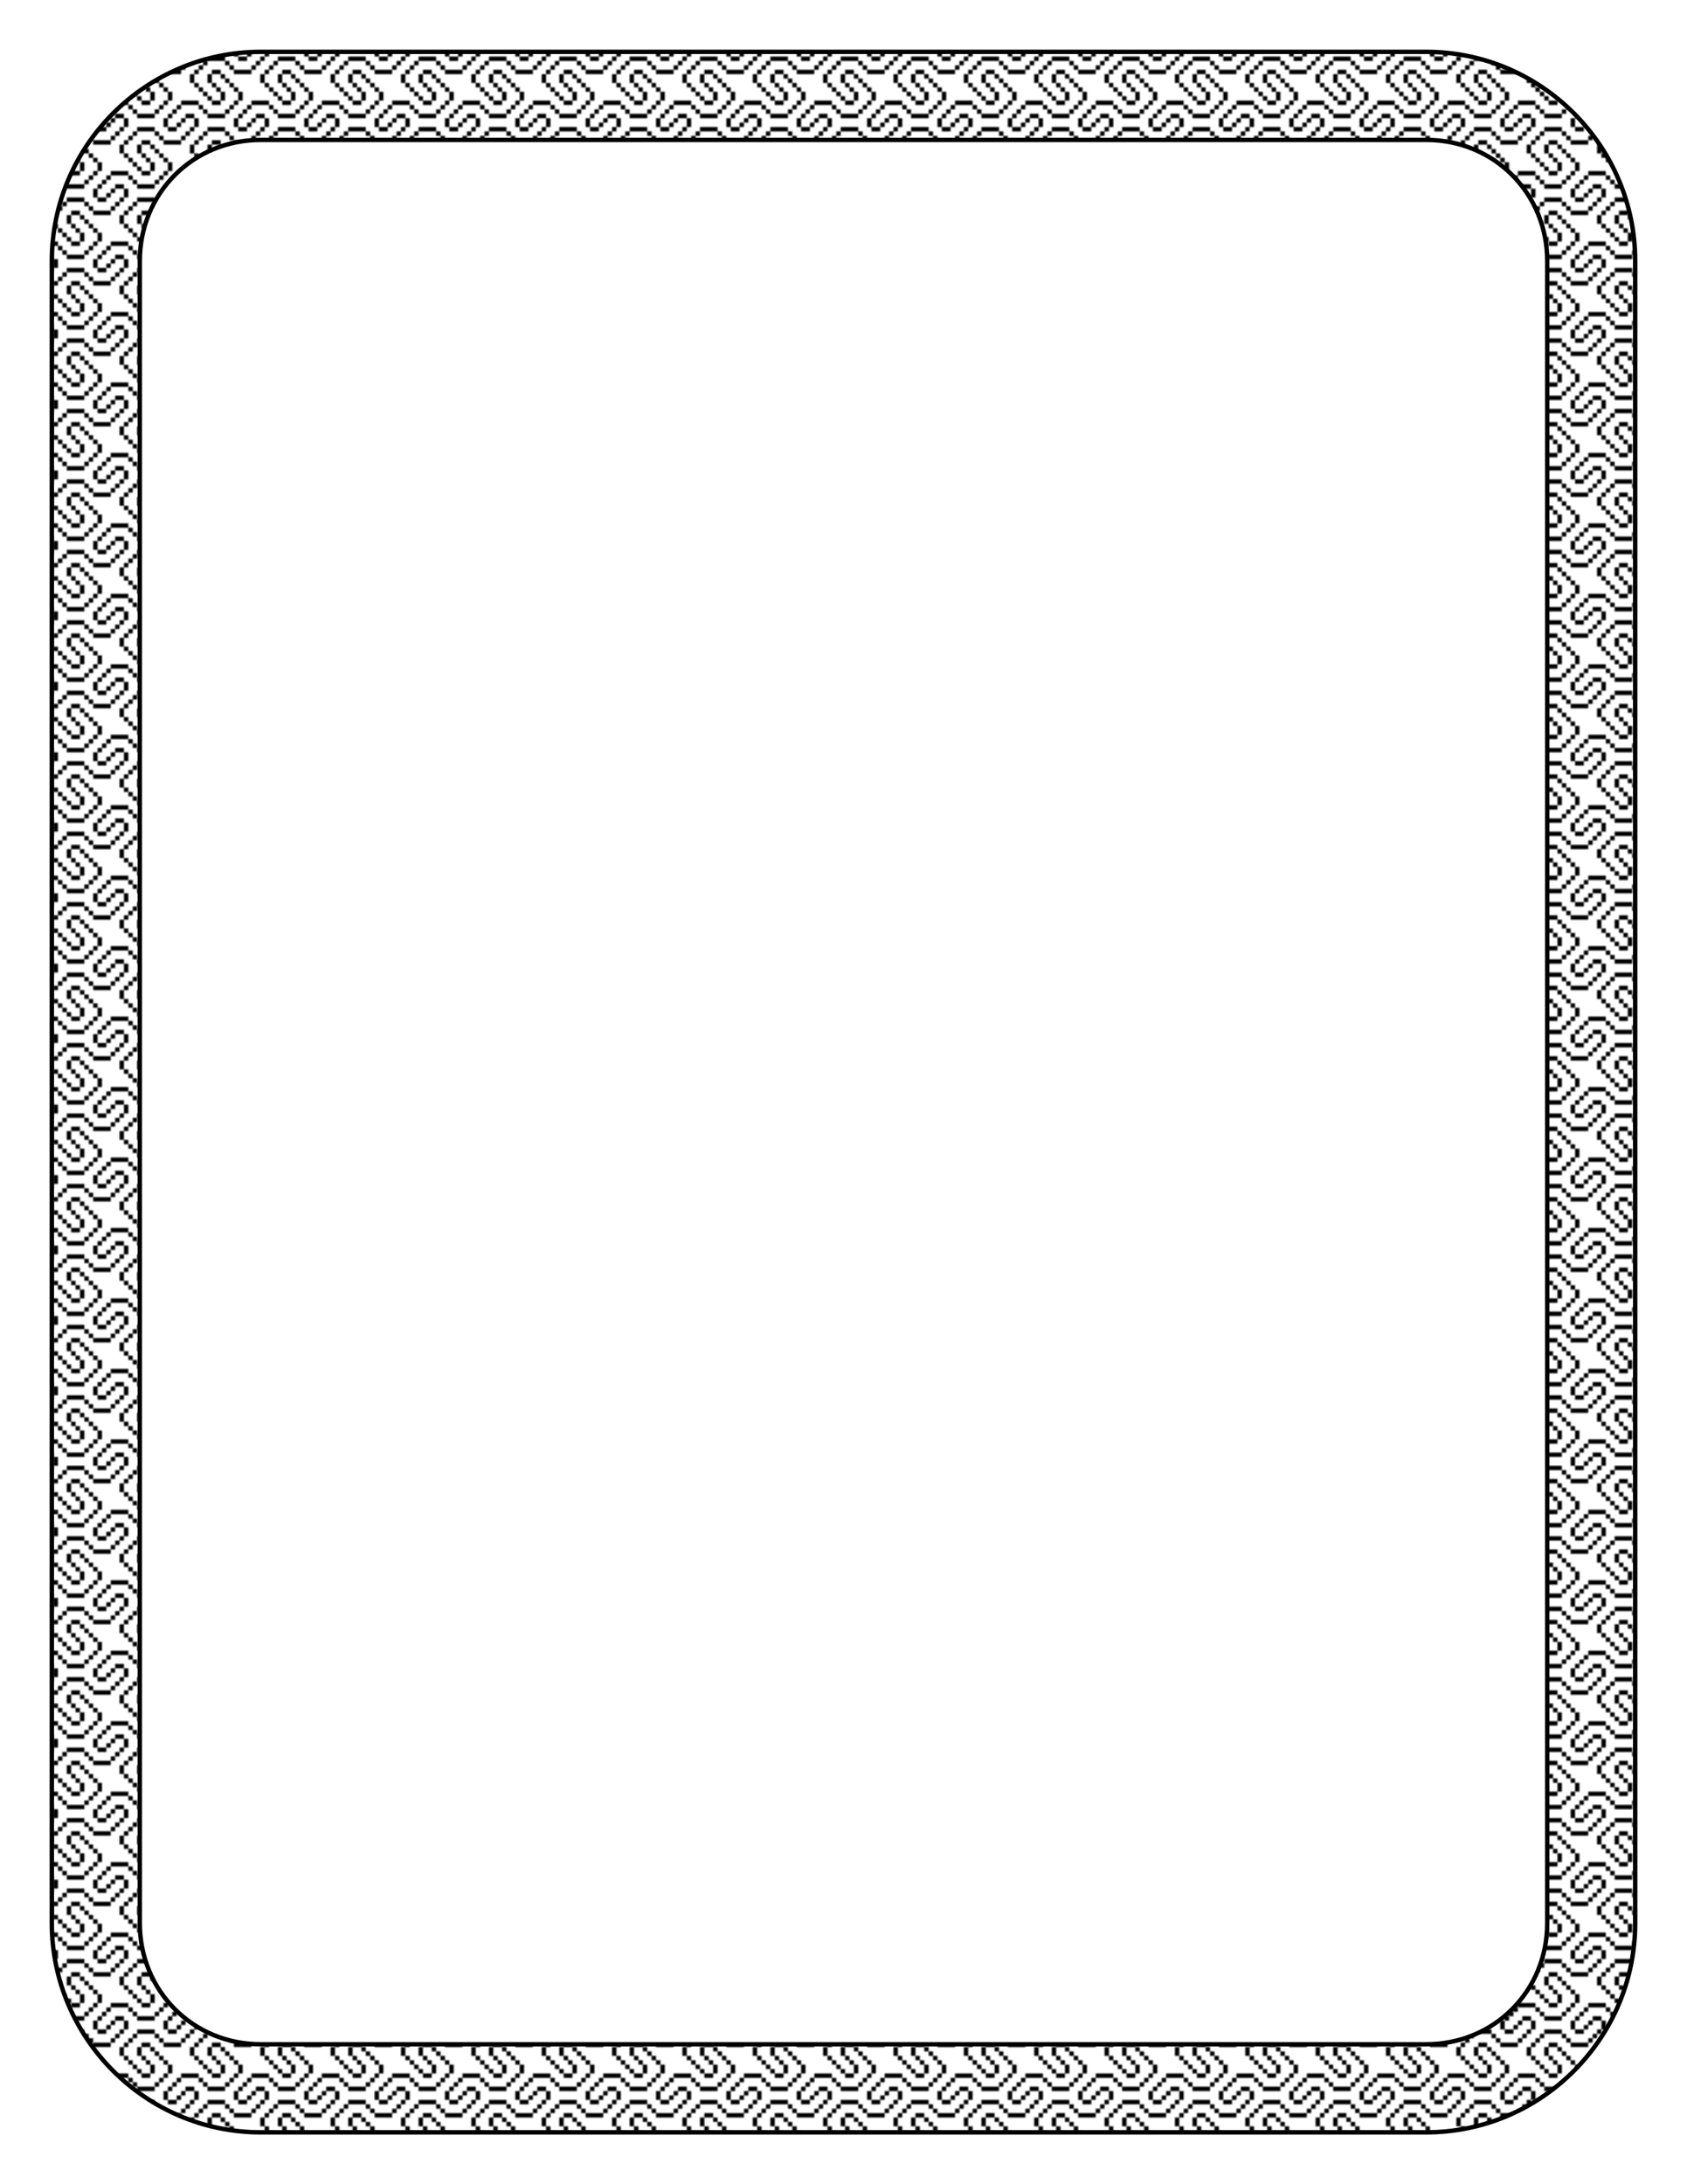
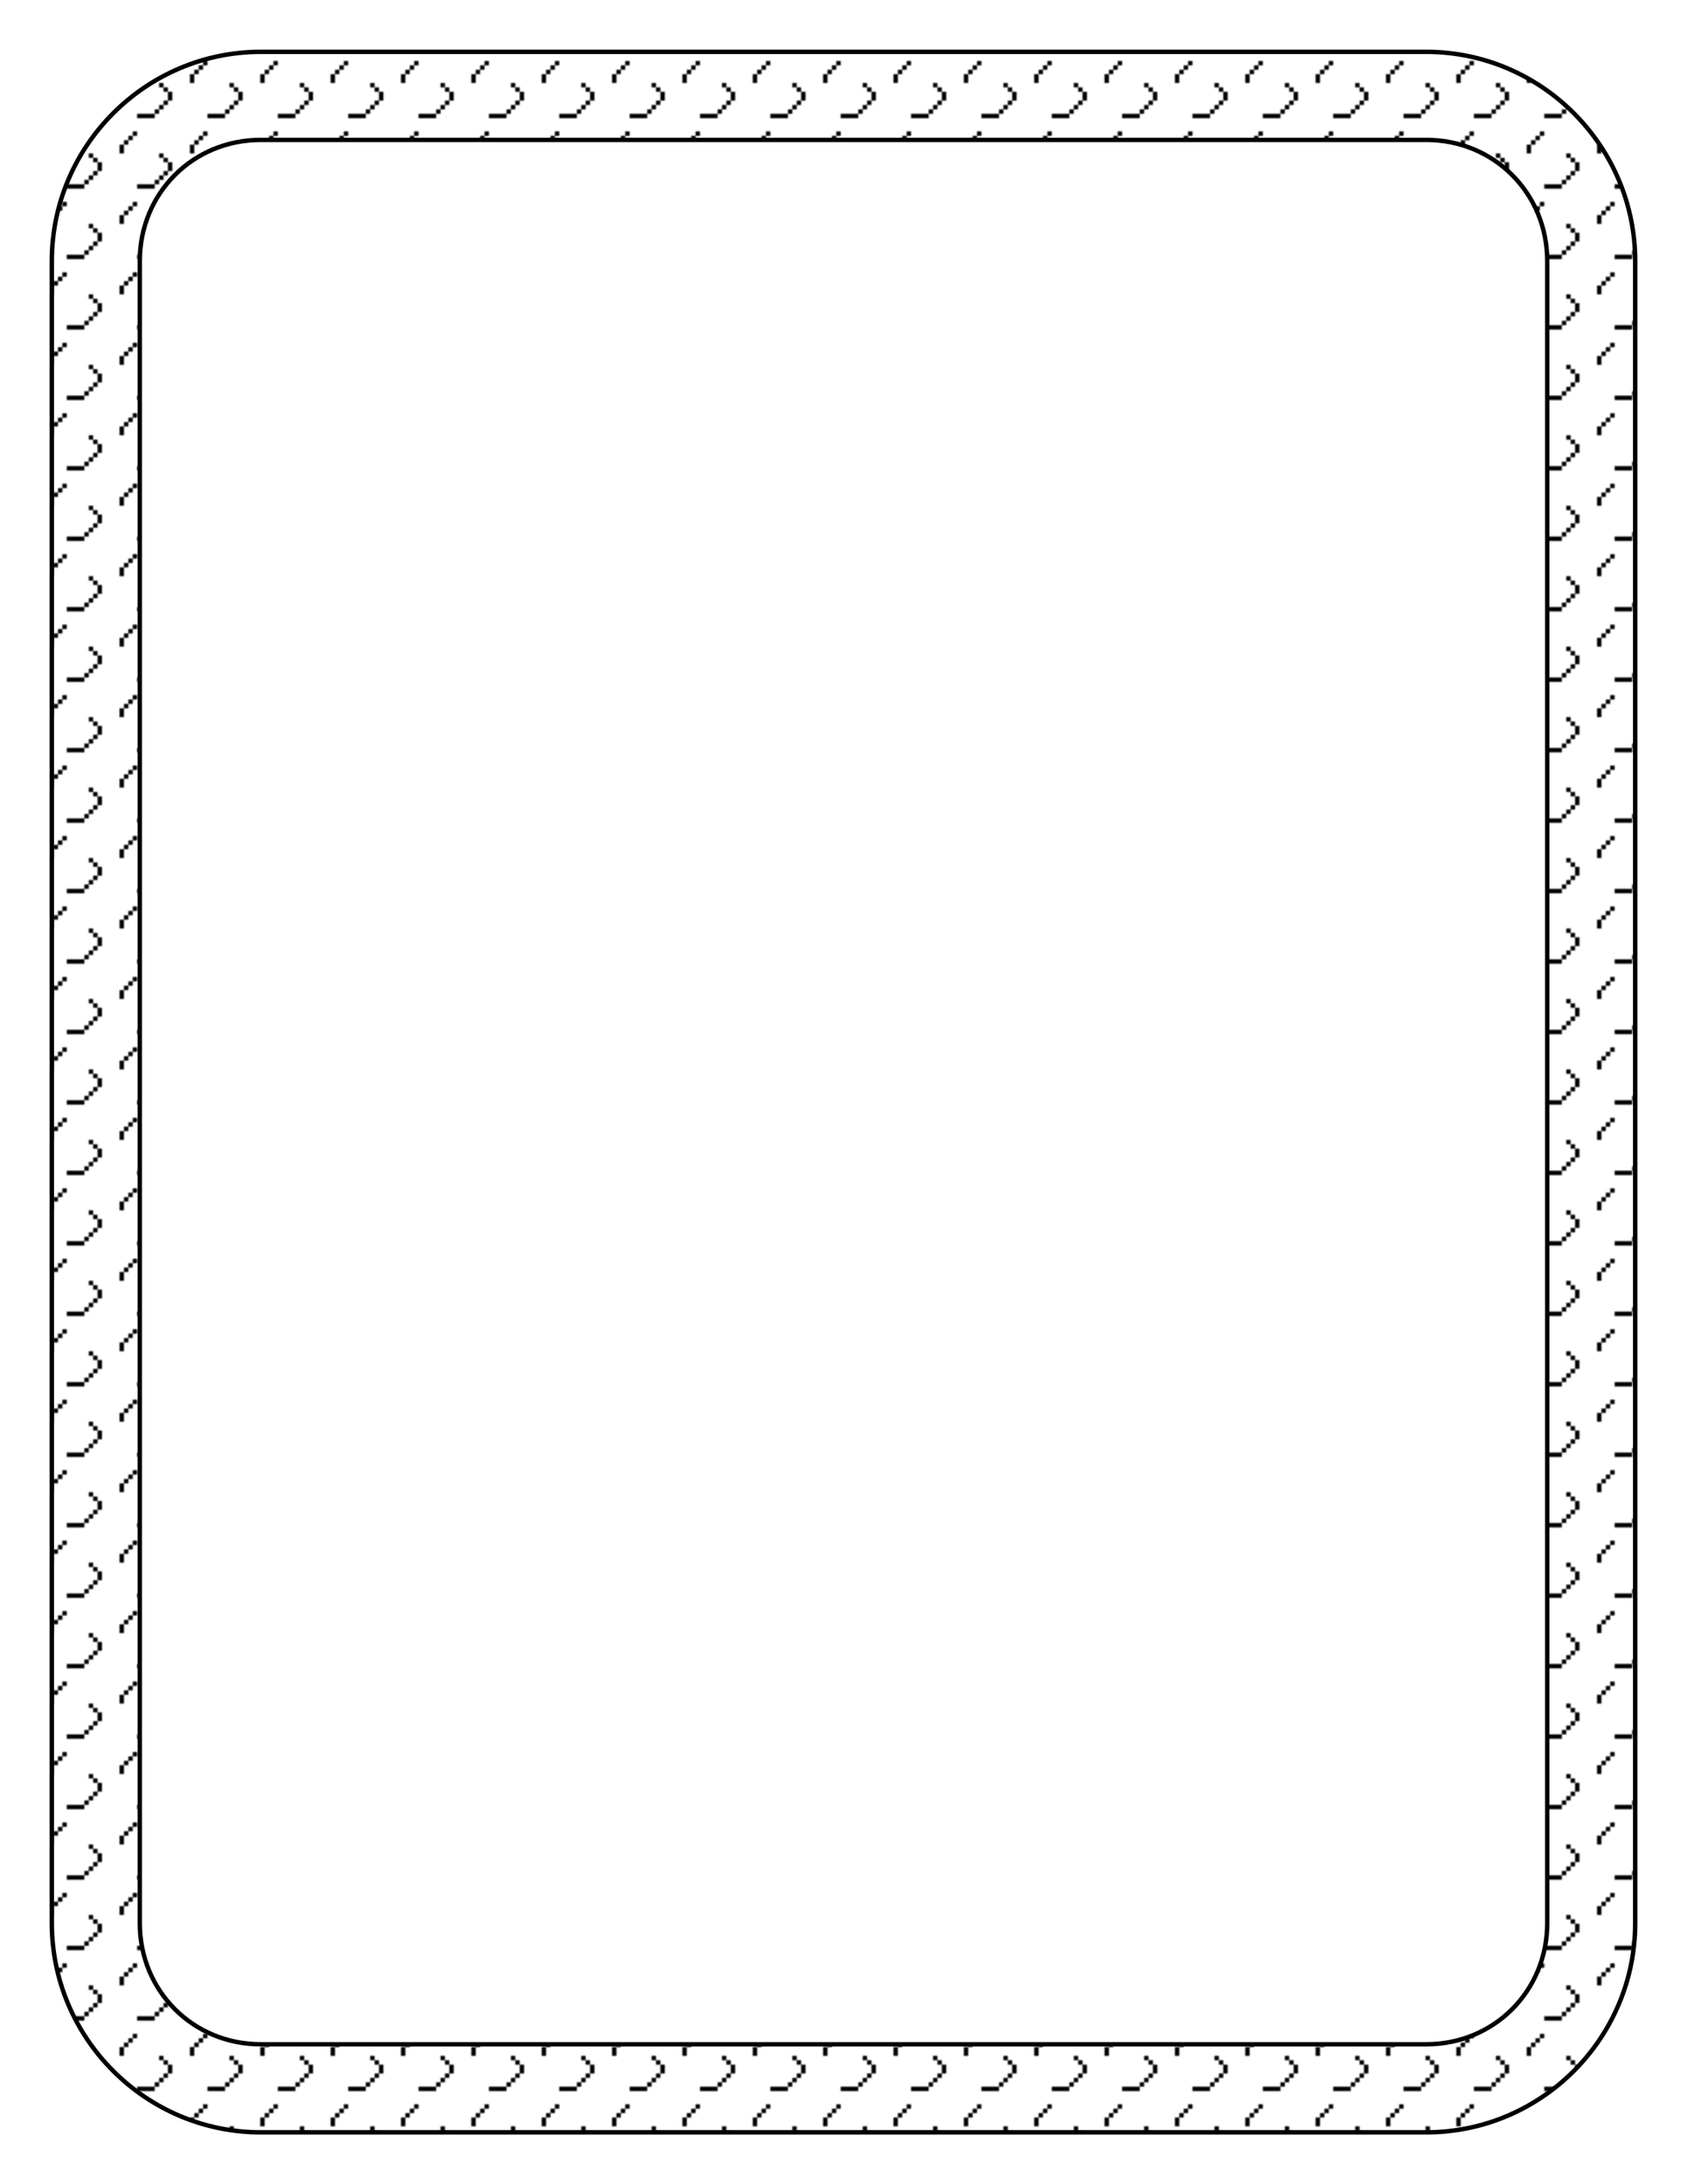
<svg xmlns="http://www.w3.org/2000/svg" xmlns:xlink="http://www.w3.org/1999/xlink" width="8.5in" height="11in" version="1.1" viewBox="0 0 765 990">
  <defs>
    <pattern id="a" xlink:href="#b" patternTransform="matrix(.997 0 0 .998 62.187 674.82)" />
    <pattern id="b" width="32" height="32" patternTransform="translate(53.143 683.22)" patternUnits="userSpaceOnUse">
      <g transform="matrix(.2 0 0 .2 -24.429 -133.04)">
-         <path d="m127.14 825.22h-5v-10-10h5 5v-5-5h10 10v5 5h5 5v5 5h5 5v5 5h-5-5v-5-5h-5-5v-5-5h-10-10v10 10h-5z" />
        <path d="m247.14 825.22h-5v-10-10h5 5v-5-5h5 5v-5-5h5 5v-5-5h5 5v5 5h-5-5v5 5h-5-5v5 5h-5-5v10 10h-5z" />
-         <path d="m202.14 805.22h-20v-5-5h-5-5v-5-5h-5-5v-5-5h-20-20v-5-5h20 20v5 5h5 5v5 5h5 5v5 5h20 20v-5-5h5 5v-5-5h5 5v-5-5h5 5v-10-10h-10-10v5 5h-5-5v5 5h-5-5v5 5h-10-10v-5-5h-5-5v-10-10h5 5v-5-5h5 5v-5-5h5 5v-5-5h5 5v-5-5h20 20v5 5h5 5v5 5h5 5v5 5h-5-5v-5-5h-5-5v-5-5h-20-20v5 5h-5-5v5 5h-5-5v5 5h-5-5v10 10h10 10v-5-5h5 5v-5-5h5 5v-5-5h10 10v5 5h5 5v10 10h-5-5v5 5h-5-5v5 5h-5-5v5 5h-5-5v5 5h-20z" />
        <path d="m142.14 745.22h-20v-5-5h20 20v-5-5h5 5v-5-5h5 5v-5-5h5 5v-10-10h-5-5v-5-5h-5-5v-5-5h5 5v5 5h5 5v5 5h5 5v10 10h-5-5v5 5h-5-5v5 5h-5-5v5 5h-5-5v5 5h-20z" />
-         <path d="m142.14 715.22h-10v-5-5h-5-5v-5-5h5 5v5 5h10 10v-10-10h-5-5v-5-5h-5-5v-5-5h5 5v5 5h5 5v5 5h5 5v10 10h-5-5v5 5h-10z" />
-         <path d="m277.14 695.22h-5v-5-5h-5-5v-5-5h-5-5v-5-5h5 5v5 5h5 5v5 5h5 5v5 5h-5z" />
      </g>
    </pattern>
  </defs>
  <g transform="translate(0 -62.362)">
    <path d="m118.24 85.862c-52.139 0-94.736 42.626-94.736 94.799v753.4c0 52.173 42.597 94.799 94.736 94.799h528.53c52.139 0 94.736-42.626 94.736-94.799v-753.4c0-52.173-42.597-94.799-94.736-94.799h-528.53zm0 39.915h528.53c30.73 0 54.847 24.133 54.847 54.884v753.4c0 30.751-24.117 54.884-54.847 54.884h-528.53c-30.73 0-54.847-24.133-54.847-54.884v-753.4c0-30.751 24.117-54.884 54.847-54.884z" color="#000000" color-rendering="auto" fill="url(#a)" image-rendering="auto" shape-rendering="auto" solid-color="#000000" stroke="#000" stroke-width="2" style="block-progression:tb;isolation:auto;mix-blend-mode:normal;text-decoration-color:#000000;text-decoration-line:none;text-decoration-style:solid;text-indent:0;text-transform:none;white-space:normal" />
  </g>
</svg>